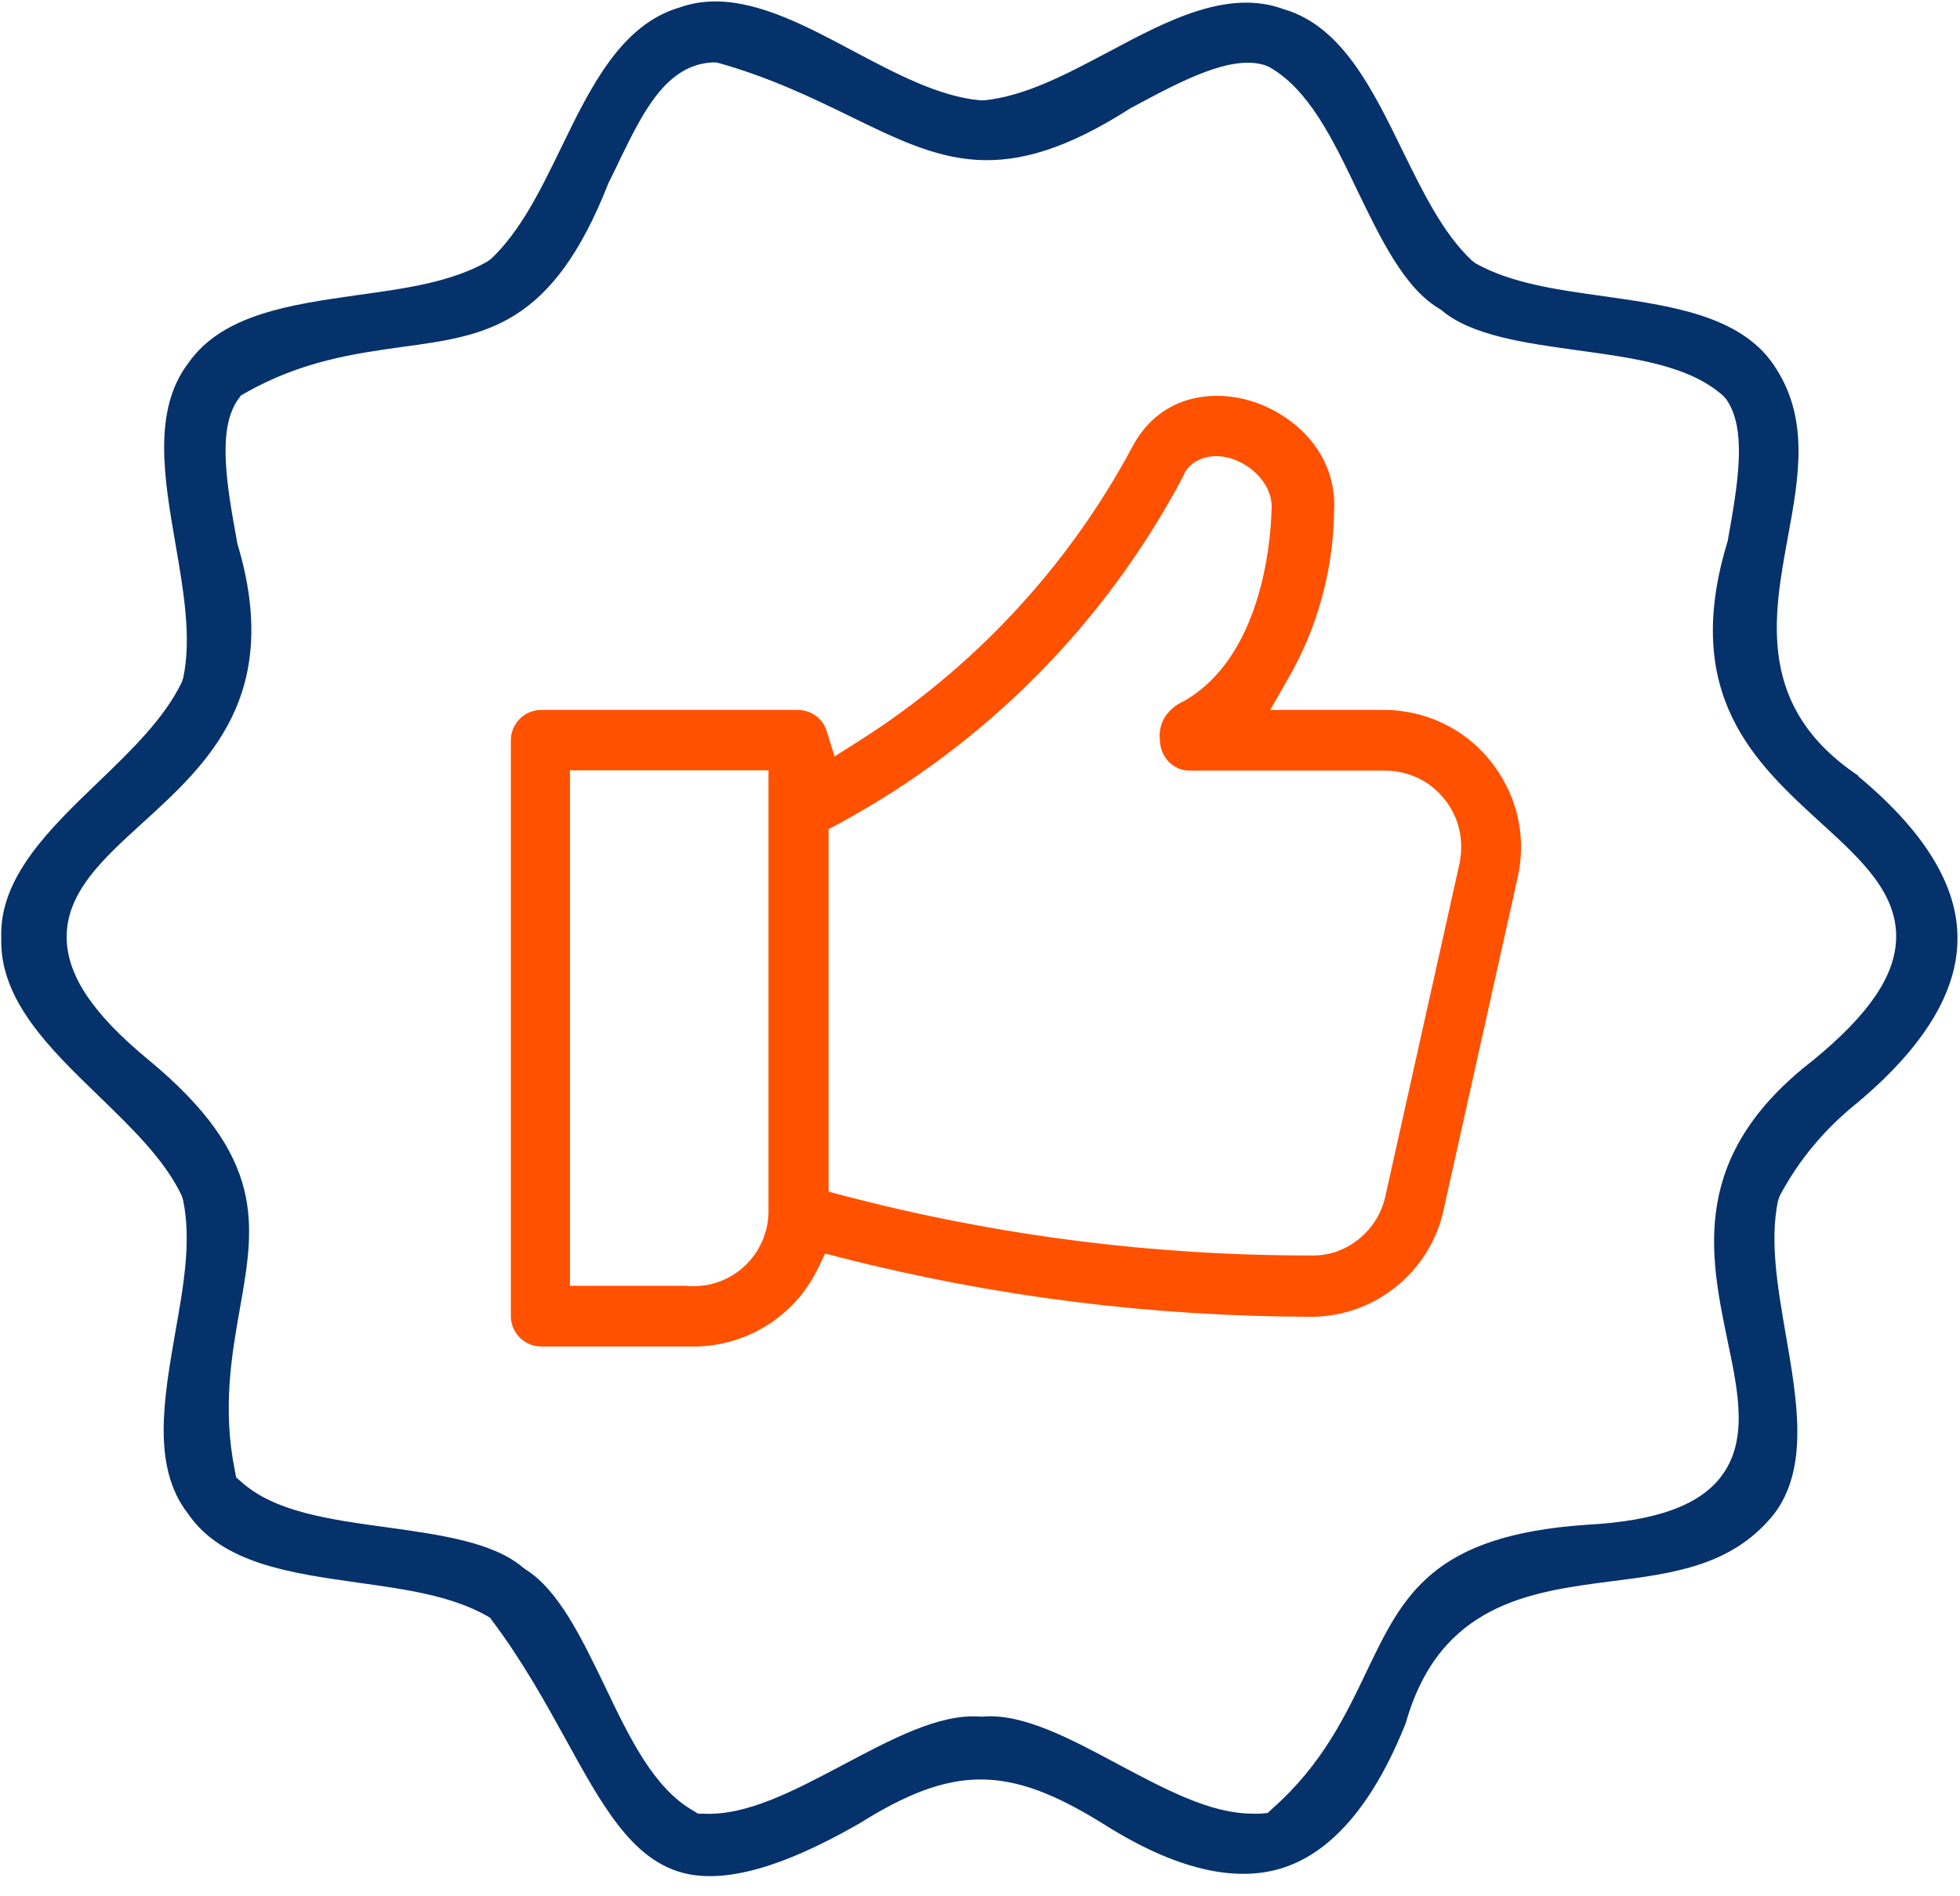
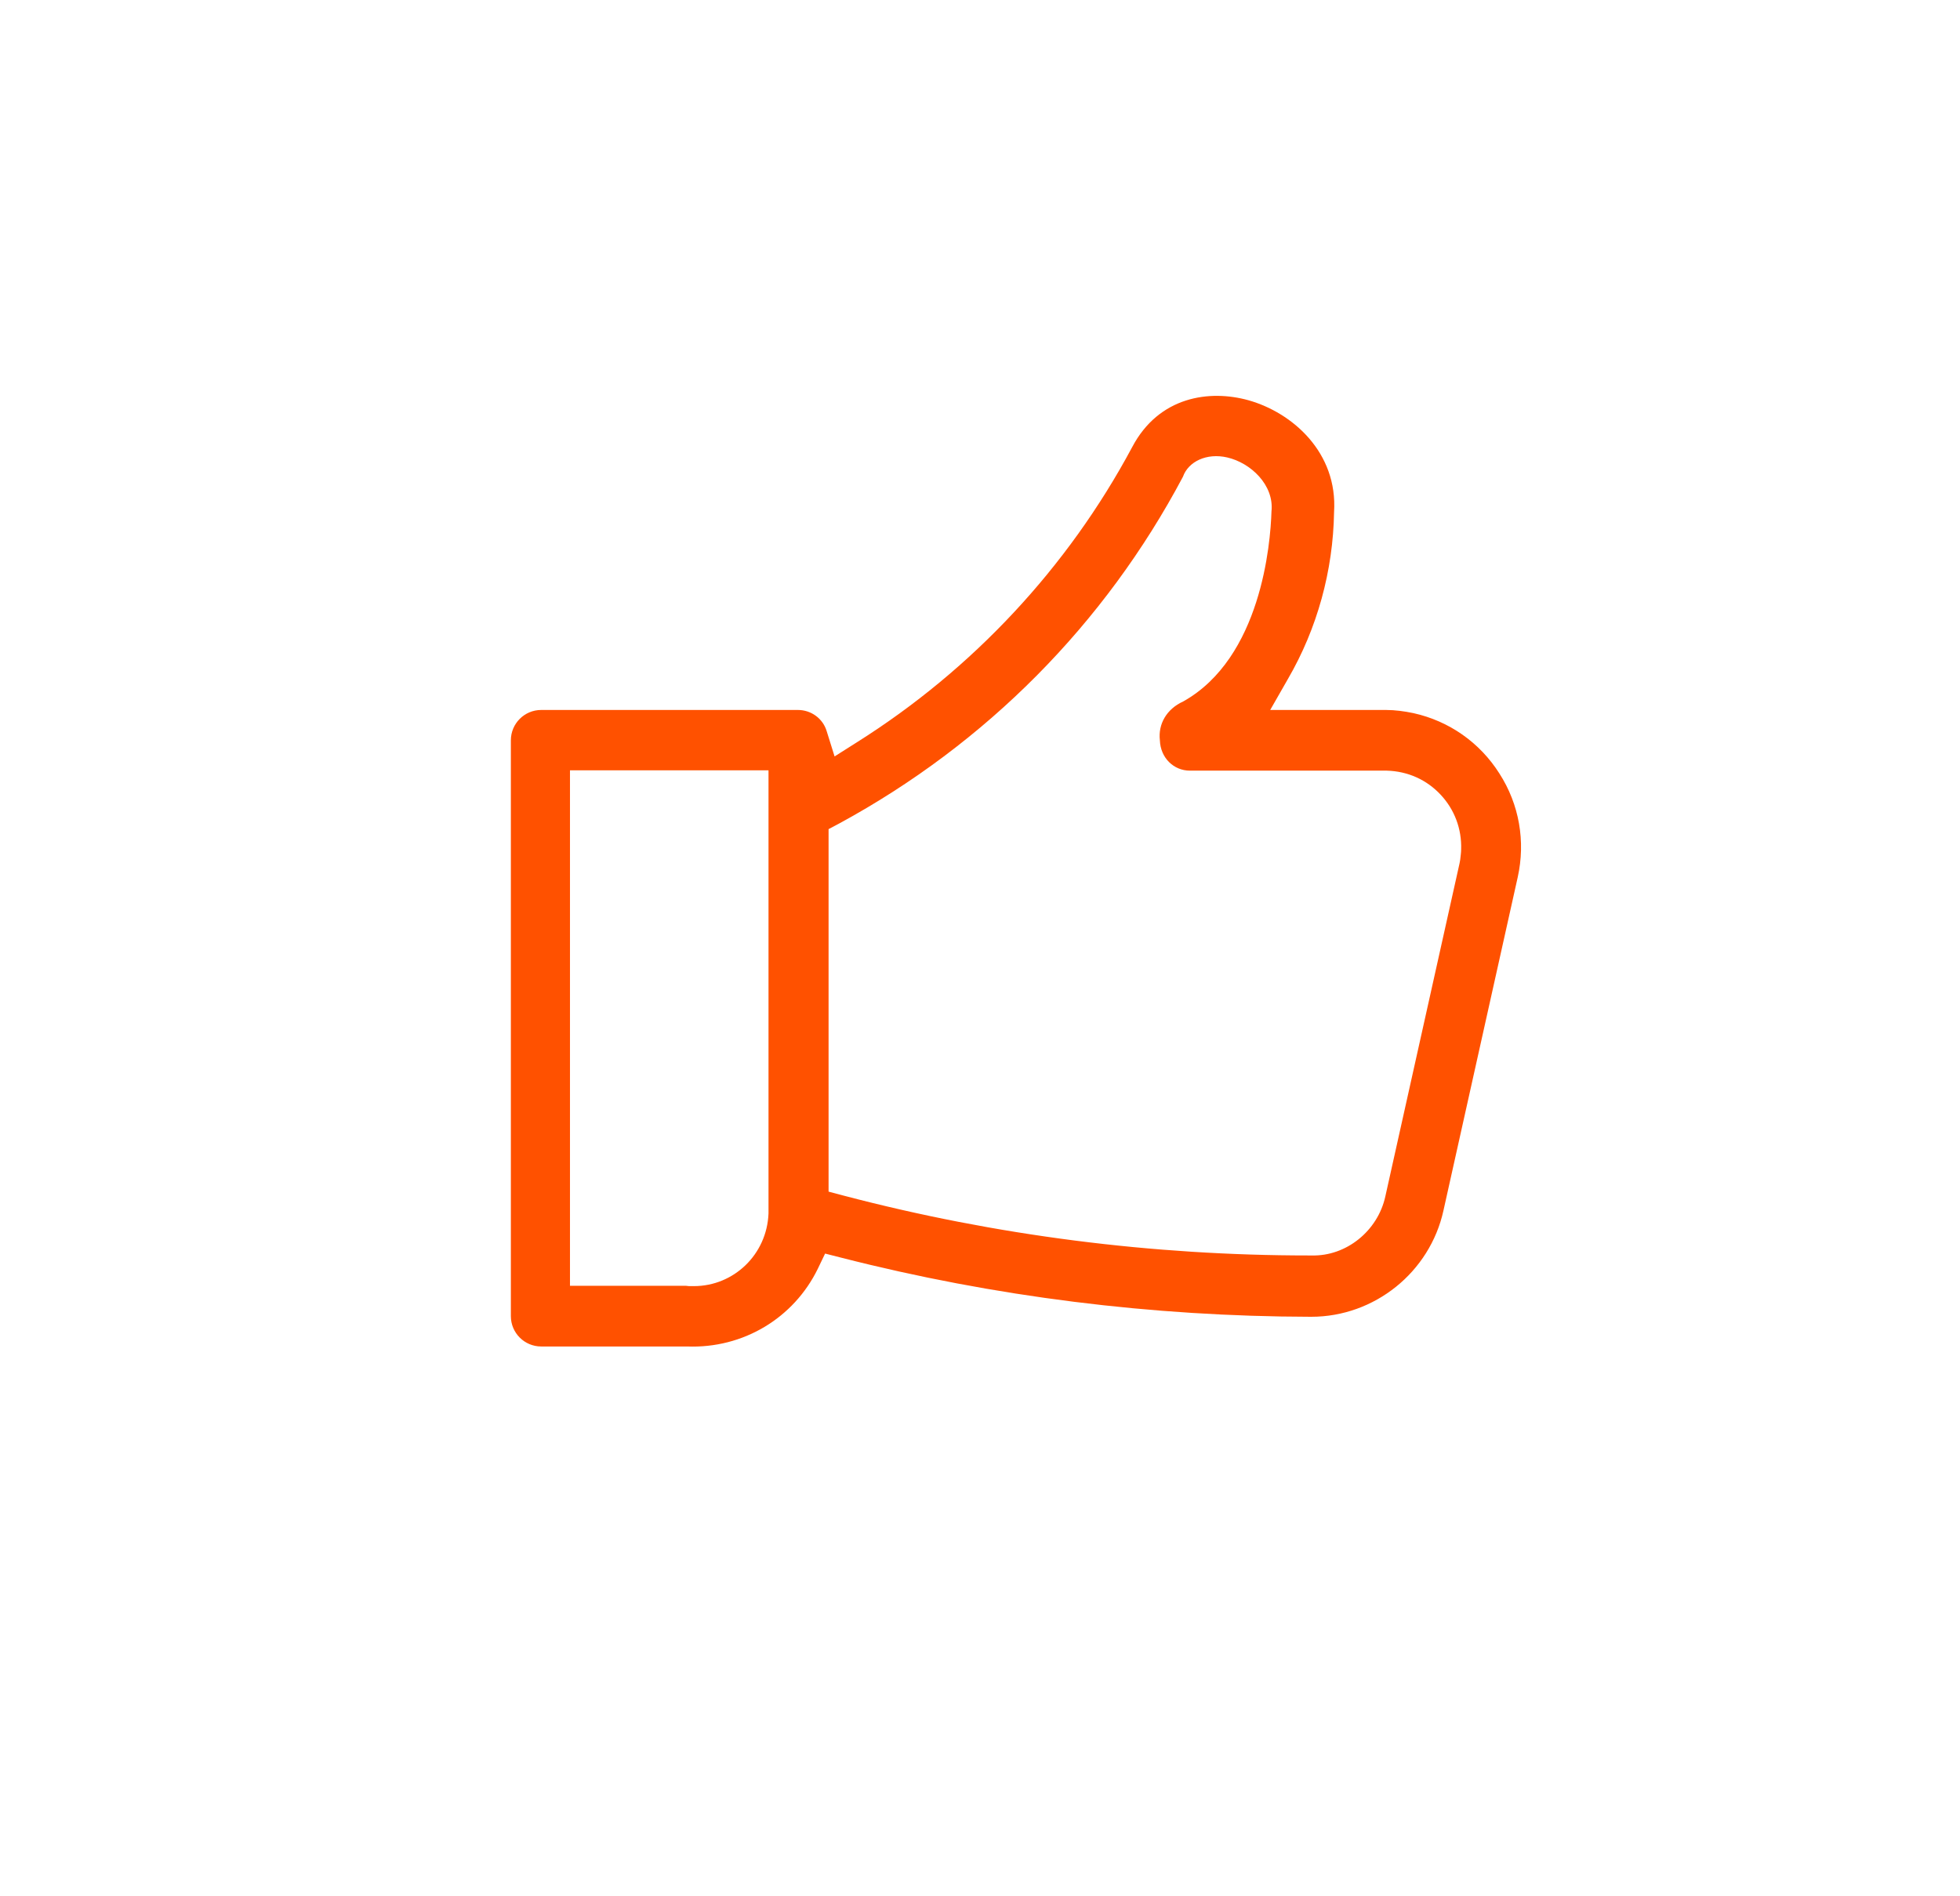
<svg xmlns="http://www.w3.org/2000/svg" width="62" height="60" viewBox="0 0 62 60" fill="none">
  <g clip-path="url(#clip0_826_162)">
-     <path d="M58.8 24.555C55.56 22.395 56.09 19.535 56.55 17.025C56.91 15.065 57.25 13.215 56.1 11.535C55.04 9.985 52.86 9.675 50.75 9.375C49.24 9.165 47.81 8.965 46.68 8.335L46.55 8.235C45.64 7.375 45.02 6.095 44.36 4.755C43.42 2.825 42.44 0.825 40.62 0.295C38.85 -0.365 36.93 0.645 35.08 1.635C33.72 2.355 32.43 3.045 31.12 3.175H31.06H31C29.69 3.045 28.39 2.355 27.01 1.625C25.55 0.845 24.05 0.045 22.63 0.045C22.25 0.045 21.87 0.105 21.5 0.235C19.65 0.775 18.68 2.755 17.75 4.675C17.09 6.035 16.46 7.315 15.53 8.195L15.4 8.285C14.27 8.925 12.84 9.125 11.32 9.335C9.22 9.635 7.04 9.935 5.96 11.485C4.82 12.975 5.19 15.125 5.55 17.205C5.81 18.725 6.06 20.155 5.8 21.435L5.75 21.585C5.2 22.725 4.19 23.705 3.11 24.745C1.57 26.225 -0.03 27.765 0.04 29.675C-0.02 31.635 1.57 33.175 3.11 34.665C4.18 35.705 5.19 36.675 5.74 37.815L5.79 37.965C6.06 39.245 5.81 40.675 5.54 42.185C5.18 44.265 4.8 46.415 5.94 47.885C7.02 49.475 9.2 49.775 11.31 50.075C12.82 50.285 14.25 50.485 15.38 51.115L15.5 51.185L15.58 51.295C16.52 52.545 17.25 53.865 17.89 55.025C19.05 57.135 19.97 58.795 21.55 59.245C22.87 59.615 24.71 59.115 27.17 57.705C30.15 55.835 31.89 55.835 34.91 57.715C37.15 59.135 39.07 59.595 40.6 59.095C42.15 58.585 43.46 57.055 44.47 54.515C45.54 50.735 48.42 50.365 50.96 50.035C52.94 49.785 54.8 49.545 56.11 47.915C57.23 46.455 56.85 44.315 56.49 42.235C56.23 40.715 55.98 39.285 56.24 38.005L56.3 37.835C56.91 36.685 57.74 35.705 58.75 34.895C60.86 33.125 61.93 31.375 61.92 29.675C61.92 27.995 60.85 26.275 58.76 24.545L58.8 24.555ZM57.39 33.535H57.37C53.43 36.565 54.08 39.685 54.65 42.435C54.99 44.055 55.31 45.585 54.44 46.725C53.74 47.635 52.39 48.125 50.2 48.245C45.29 48.575 44.38 50.485 43.23 52.885C42.57 54.265 41.83 55.825 40.26 57.215L40.1 57.365L39.88 57.385C39.79 57.385 39.71 57.385 39.62 57.385C38.29 57.385 36.88 56.625 35.39 55.835C33.9 55.035 32.36 54.205 31.1 54.315H31.05H31C29.71 54.215 28.17 55.045 26.66 55.845C25.09 56.675 23.6 57.465 22.23 57.385H22.08L21.95 57.305C20.68 56.585 19.93 55.015 19.13 53.345C18.41 51.855 17.67 50.305 16.62 49.655L16.54 49.595C15.59 48.785 13.88 48.555 12.23 48.325C10.42 48.075 8.7 47.845 7.63 46.885L7.47 46.745L7.43 46.535C7.03 44.545 7.33 42.875 7.59 41.395C8.06 38.735 8.43 36.625 4.71 33.545C2.97 32.115 2.14 30.895 2.11 29.715C2.07 28.255 3.25 27.185 4.49 26.055C6.58 24.155 8.95 21.995 7.51 17.205C7.18 15.385 6.85 13.585 7.54 12.625L7.62 12.515L7.74 12.445C9.54 11.415 11.24 11.185 12.74 10.975C15.38 10.615 17.47 10.335 19.25 5.785C19.4 5.485 19.52 5.245 19.63 5.005C20.34 3.555 21.07 2.055 22.53 1.975H22.64L22.74 1.995C24.37 2.455 25.71 3.105 26.88 3.675C29.78 5.095 31.7 6.025 35.76 3.425C37.34 2.575 38.93 1.715 40.02 2.065L40.14 2.115C41.4 2.825 42.15 4.385 42.94 6.035C43.67 7.545 44.42 9.105 45.51 9.755L45.6 9.815C46.55 10.625 48.26 10.855 49.91 11.085C51.72 11.335 53.44 11.565 54.51 12.525L54.6 12.625C55.29 13.585 54.96 15.385 54.65 17.125C53.16 21.985 55.53 24.145 57.61 26.045C58.85 27.175 60.02 28.245 59.98 29.695C59.95 30.875 59.12 32.095 57.38 33.525L57.39 33.535Z" fill="#06326B" />
-     <path d="M44.71 22.564C44.42 22.504 44.13 22.464 43.84 22.464H40.18L40.74 21.484C41.67 19.884 42.17 18.054 42.2 16.204C42.32 14.314 40.88 13.054 39.49 12.664C38.27 12.324 36.66 12.534 35.81 14.154C33.77 17.964 30.76 21.184 27.11 23.484L26.4 23.934L26.15 23.134C26.03 22.734 25.66 22.464 25.24 22.464H17.12C16.59 22.464 16.16 22.894 16.16 23.424V41.644C16.16 42.174 16.59 42.604 17.12 42.604H21.73C23.51 42.674 25.11 41.704 25.87 40.144L26.1 39.664L26.61 39.794C31.46 41.034 36.45 41.654 41.46 41.664H41.48C43.48 41.664 45.23 40.254 45.66 38.304L48.01 27.754C48.26 26.624 48.06 25.454 47.43 24.474C46.81 23.494 45.84 22.814 44.71 22.564ZM24.31 38.394C24.26 39.694 23.21 40.694 21.95 40.694C21.92 40.694 21.89 40.694 21.87 40.694C21.81 40.694 21.76 40.694 21.7 40.684H18.03V24.374H24.31V38.394ZM46.19 27.204L46.17 27.314L43.82 37.864C43.58 38.944 42.59 39.754 41.49 39.724H41.4C36.45 39.724 31.5 39.094 26.7 37.834L26.21 37.704V26.234L26.55 26.054C31.19 23.534 34.95 19.744 37.42 15.084C37.59 14.604 38.17 14.324 38.82 14.474C39.56 14.644 40.31 15.344 40.22 16.184C40.19 17.204 39.89 20.814 37.43 22.194C36.9 22.434 36.63 22.914 36.69 23.424C36.71 23.984 37.13 24.384 37.64 24.384H43.87C44.54 24.404 45.13 24.674 45.57 25.144C46.01 25.614 46.24 26.224 46.22 26.874C46.22 26.984 46.2 27.094 46.19 27.204Z" fill="#FF5100" />
+     <path d="M44.71 22.564C44.42 22.504 44.13 22.464 43.84 22.464H40.18L40.74 21.484C41.67 19.884 42.17 18.054 42.2 16.204C42.32 14.314 40.88 13.054 39.49 12.664C38.27 12.324 36.66 12.534 35.81 14.154C33.77 17.964 30.76 21.184 27.11 23.484L26.4 23.934L26.15 23.134C26.03 22.734 25.66 22.464 25.24 22.464H17.12C16.59 22.464 16.16 22.894 16.16 23.424V41.644C16.16 42.174 16.59 42.604 17.12 42.604H21.73C23.51 42.674 25.11 41.704 25.87 40.144L26.1 39.664L26.61 39.794C31.46 41.034 36.45 41.654 41.46 41.664H41.48C43.48 41.664 45.23 40.254 45.66 38.304L48.01 27.754C48.26 26.624 48.06 25.454 47.43 24.474C46.81 23.494 45.84 22.814 44.71 22.564ZM24.31 38.394C24.26 39.694 23.21 40.694 21.95 40.694C21.92 40.694 21.89 40.694 21.87 40.694C21.81 40.694 21.76 40.694 21.7 40.684H18.03V24.374H24.31V38.394ZM46.19 27.204L46.17 27.314L43.82 37.864C43.58 38.944 42.59 39.754 41.49 39.724H41.4C36.45 39.724 31.5 39.094 26.7 37.834L26.21 37.704V26.234L26.55 26.054C31.19 23.534 34.95 19.744 37.42 15.084C37.59 14.604 38.17 14.324 38.82 14.474C39.56 14.644 40.31 15.344 40.22 16.184C40.19 17.204 39.89 20.814 37.43 22.194C36.9 22.434 36.63 22.914 36.69 23.424C36.71 23.984 37.13 24.384 37.64 24.384H43.87C44.54 24.404 45.13 24.674 45.57 25.144C46.01 25.614 46.24 26.224 46.22 26.874C46.22 26.984 46.2 27.094 46.19 27.204" fill="#FF5100" />
  </g>
  <defs>
    <clipPath id="clip0_826_162">
      <rect width="61.92" height="59.32" fill="white" transform="translate(0.04 0.045)" />
    </clipPath>
  </defs>
</svg>